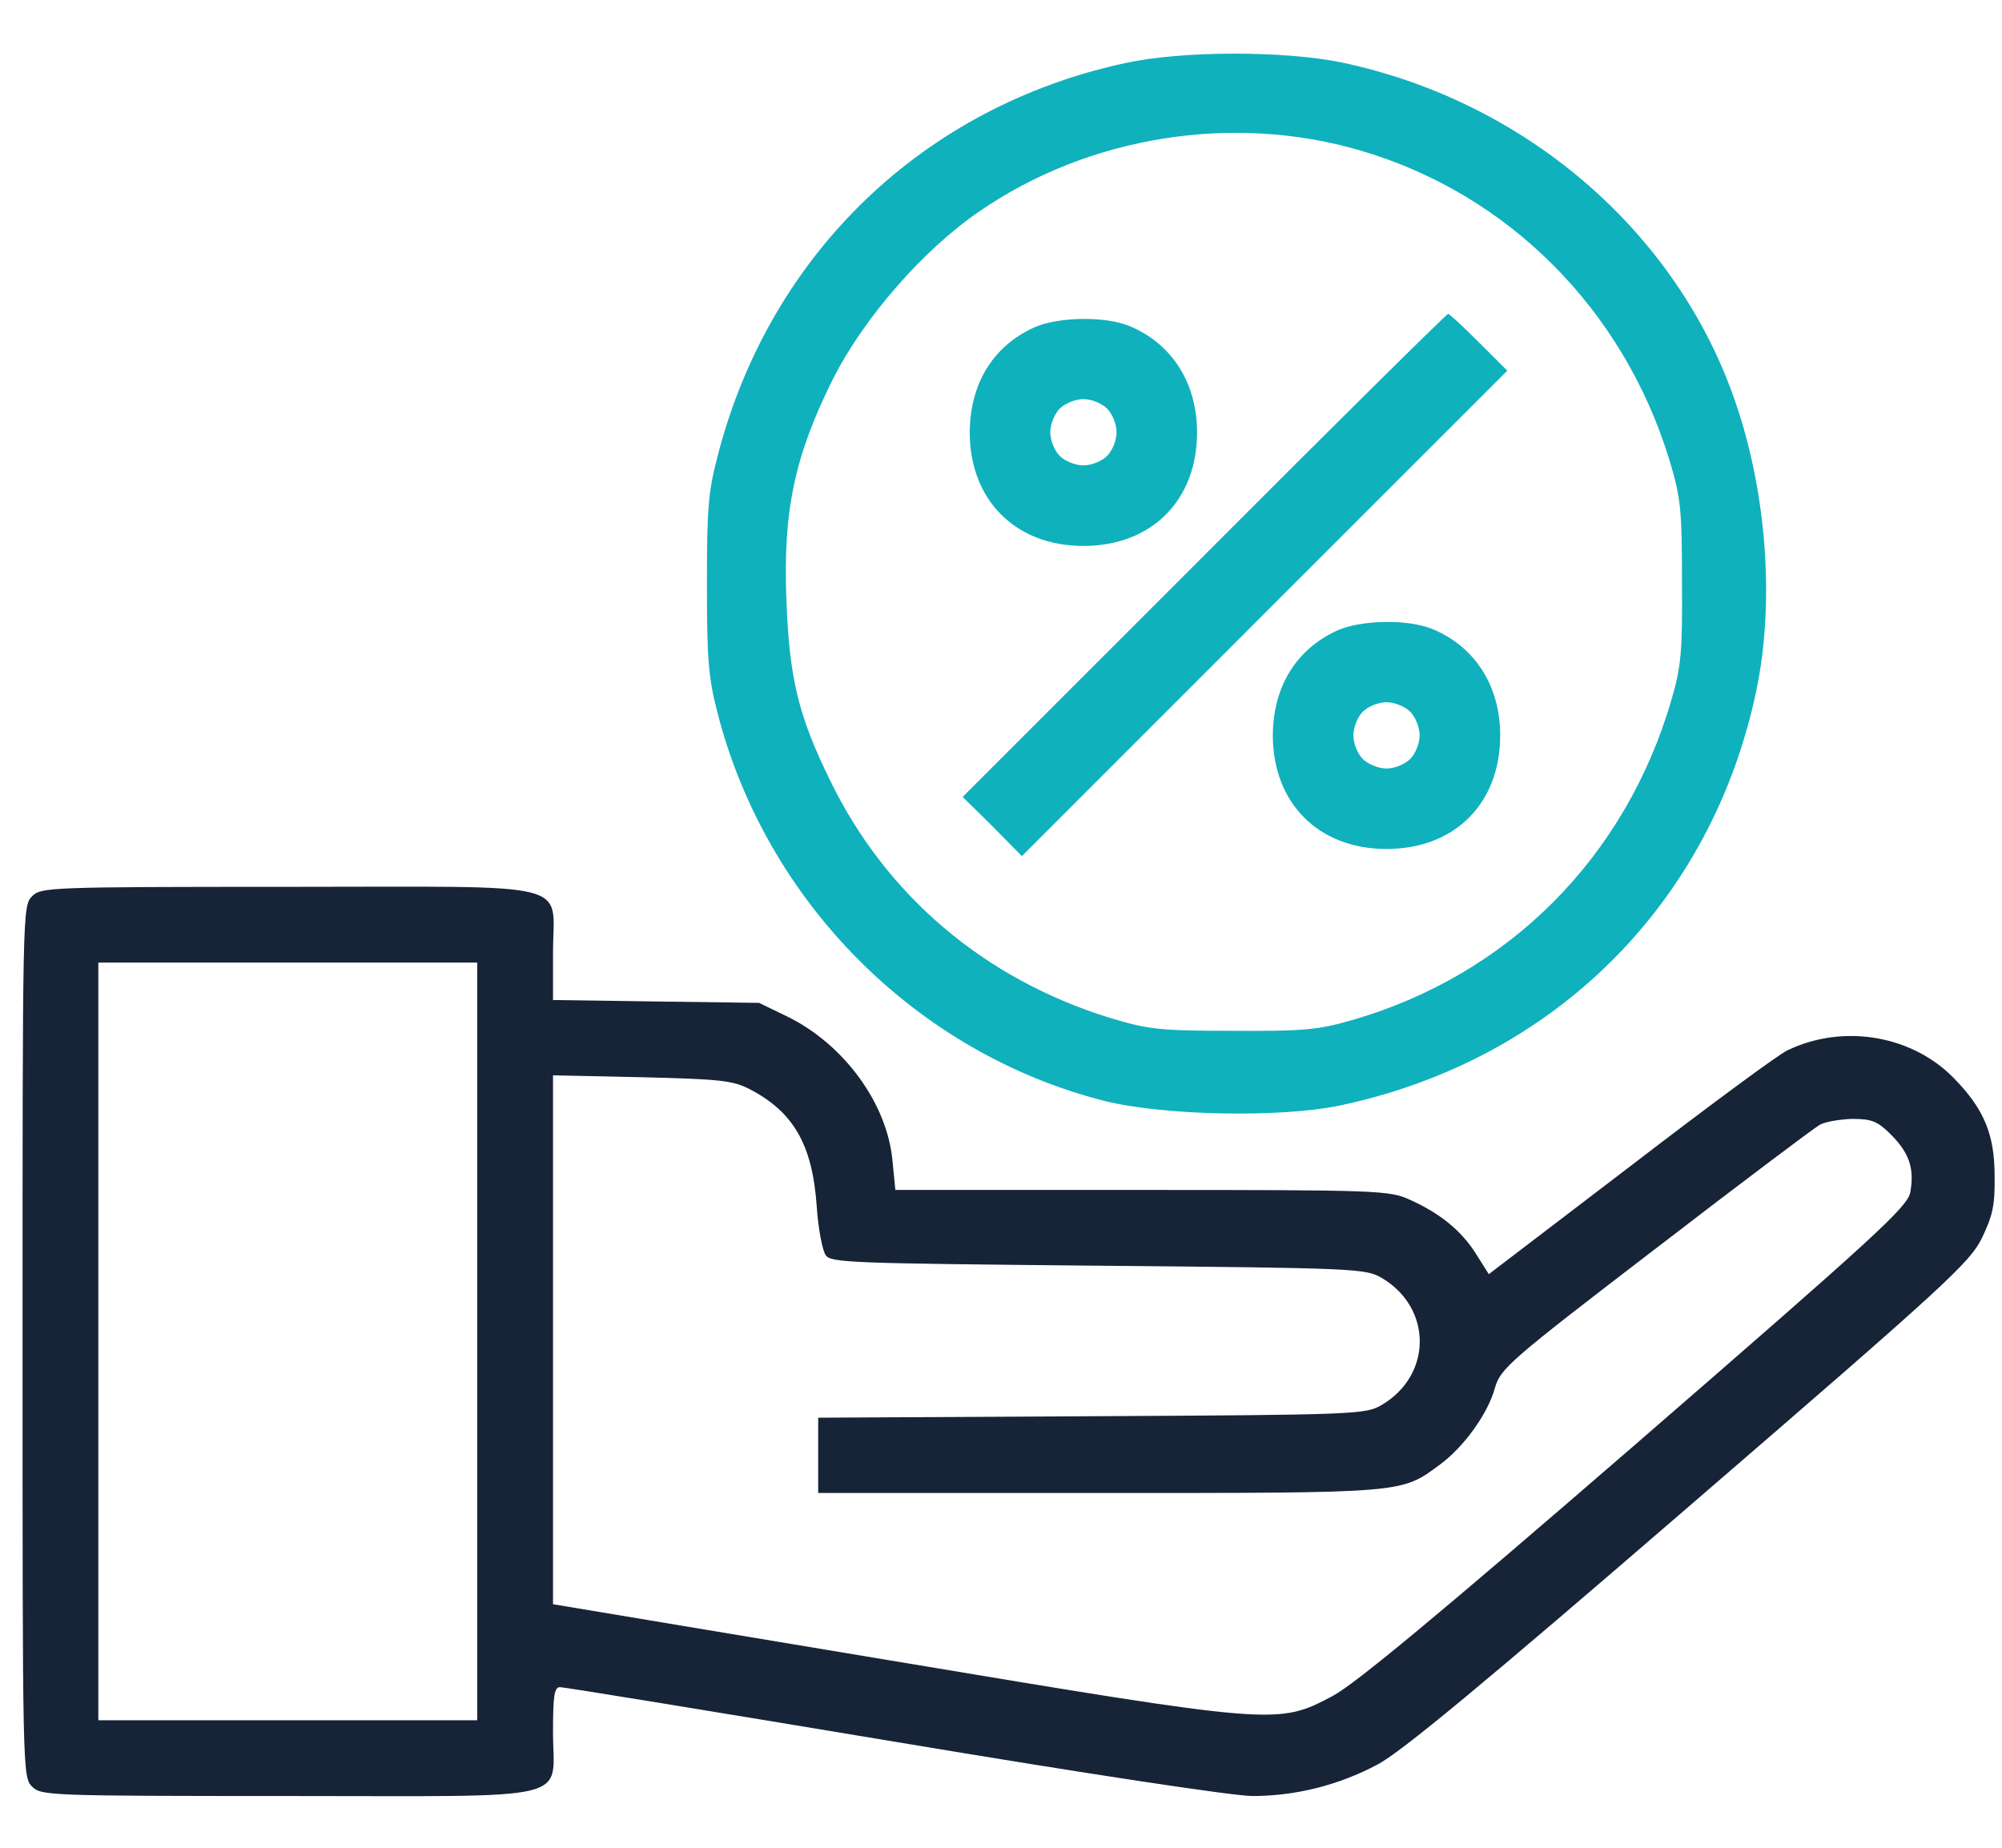
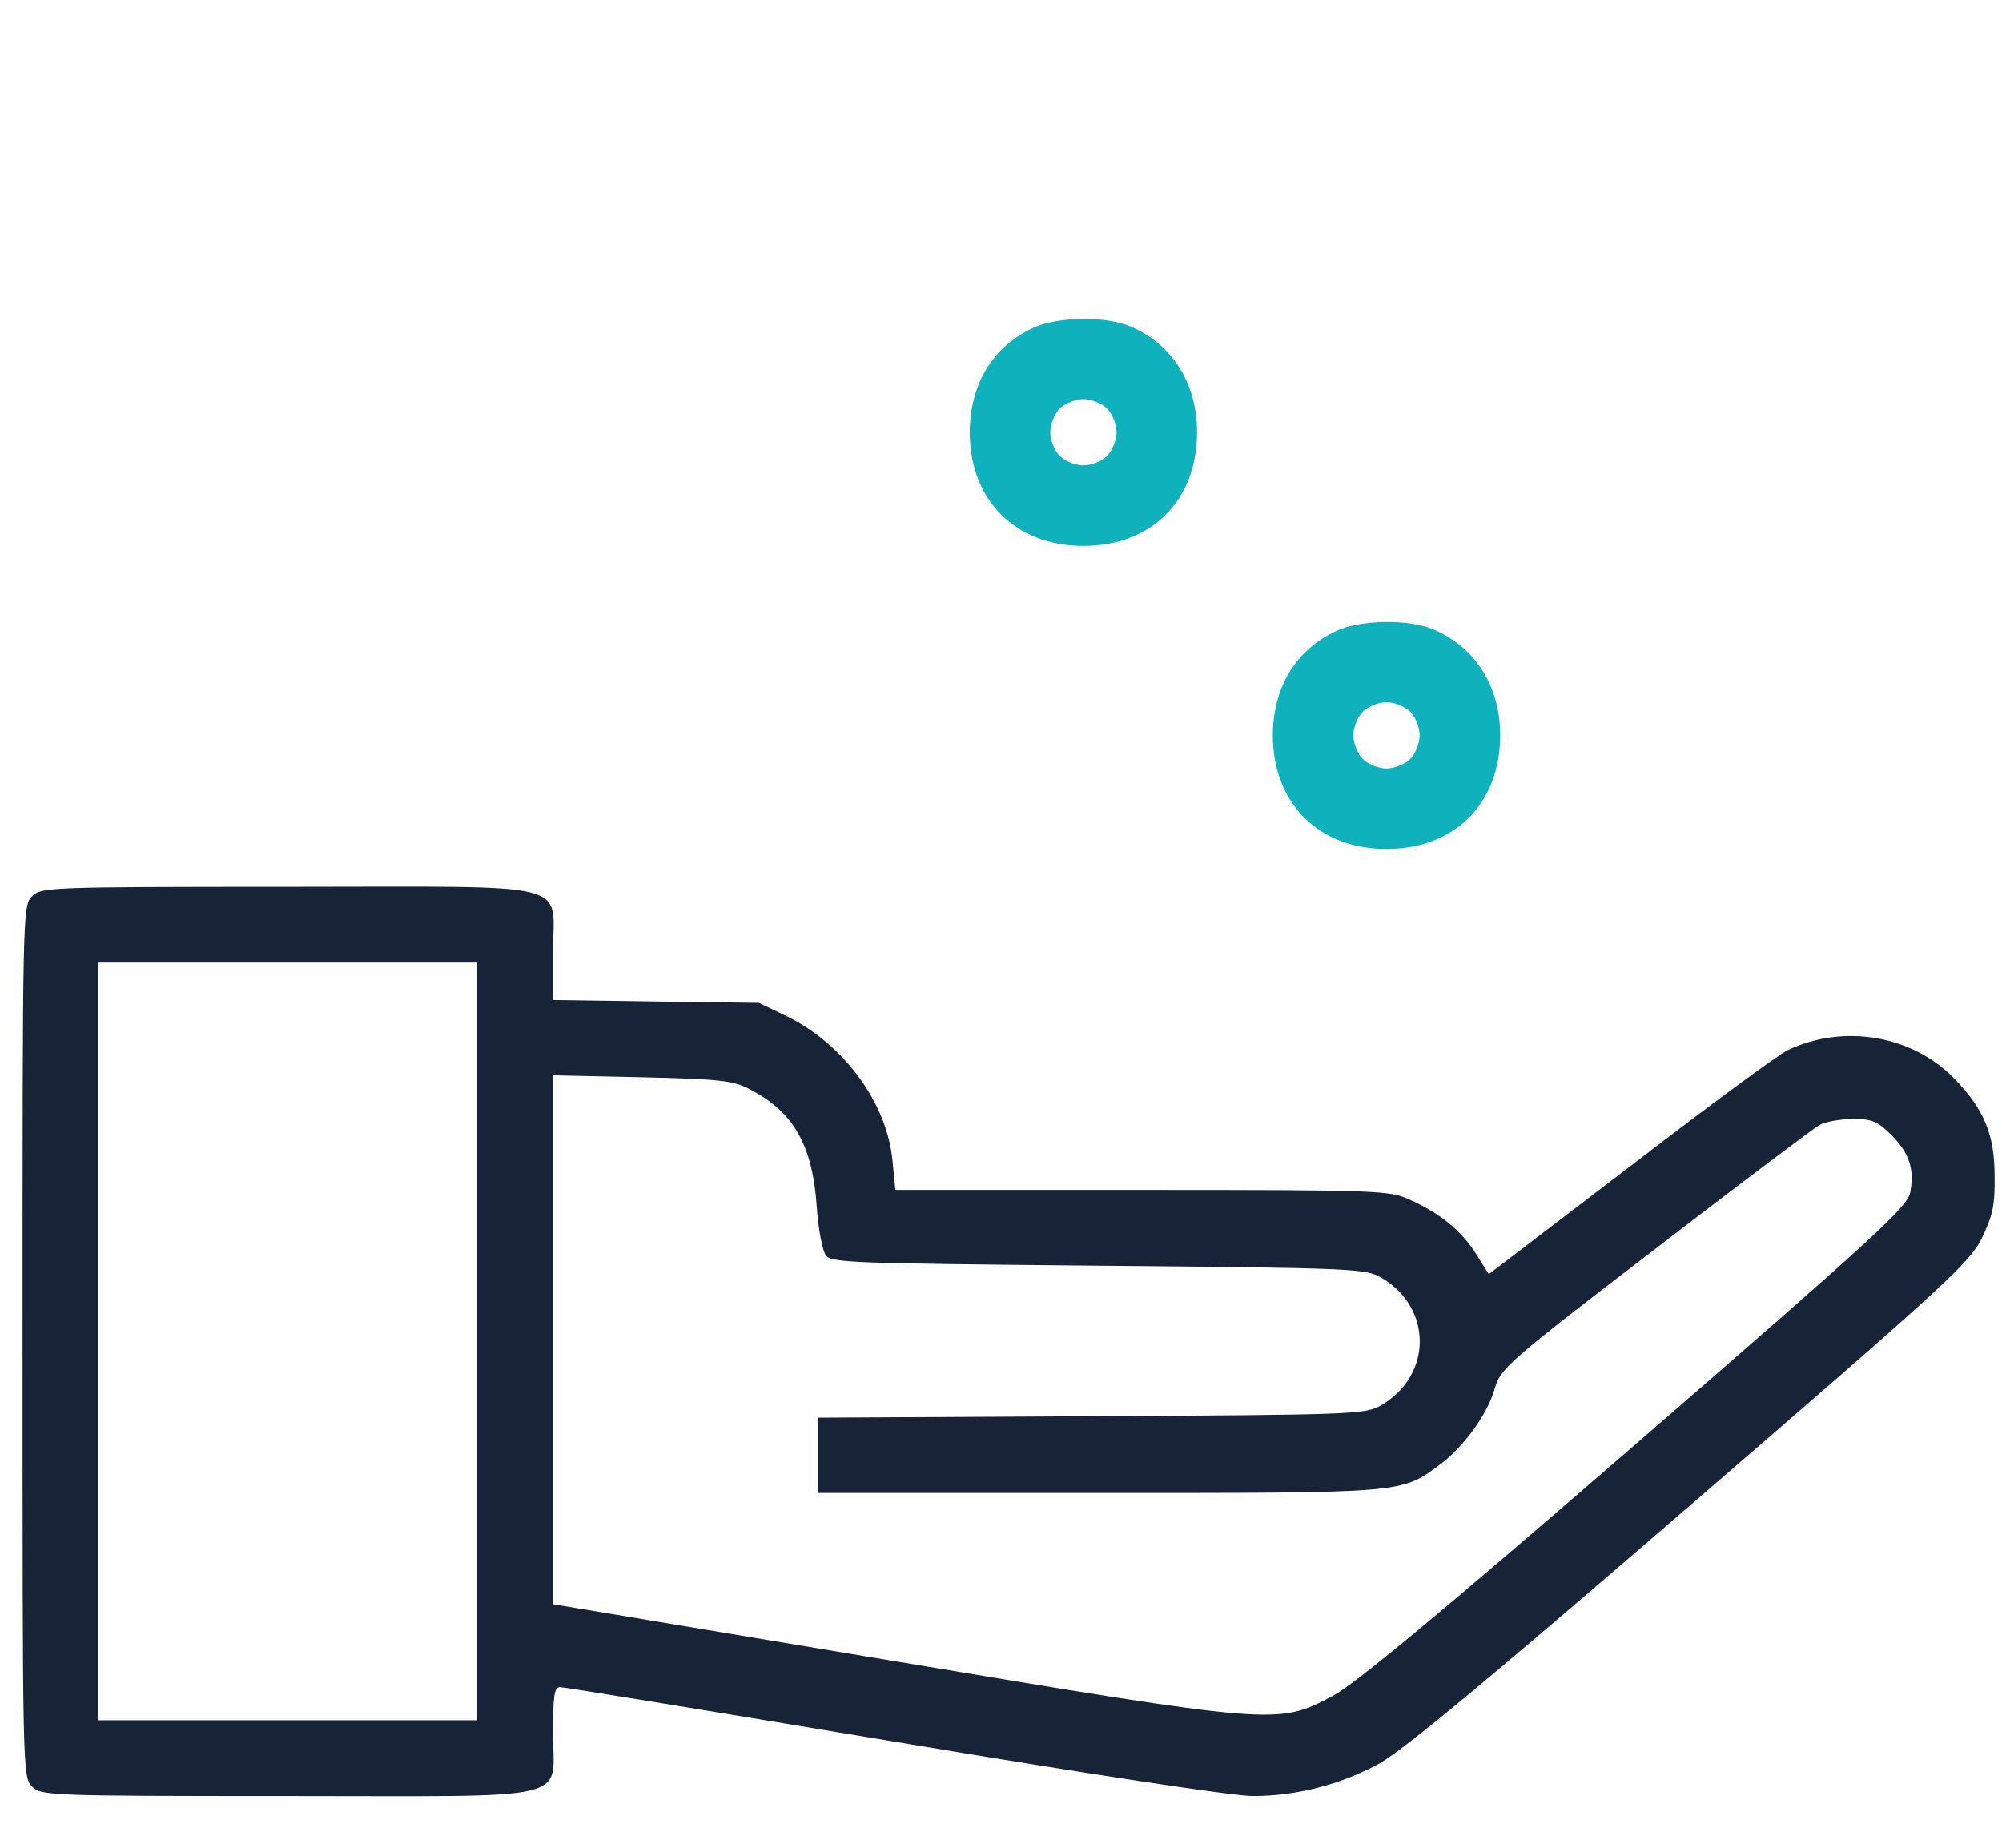
<svg xmlns="http://www.w3.org/2000/svg" width="26" height="24" viewBox="0 0 26 24" fill="none">
-   <path d="M14.624 0.817C12.004 1.377 10.011 3.284 9.328 5.892C9.199 6.377 9.181 6.58 9.181 7.583C9.181 8.549 9.199 8.801 9.316 9.25C9.943 11.71 11.899 13.678 14.341 14.299C15.104 14.49 16.616 14.521 17.391 14.361C20.178 13.777 22.232 11.735 22.81 8.967C23.056 7.786 22.939 6.316 22.496 5.104C21.709 2.945 19.765 1.303 17.422 0.811C16.678 0.658 15.356 0.658 14.624 0.817ZM17.668 1.955C19.581 2.515 21.076 4.01 21.678 5.965C21.826 6.457 21.844 6.599 21.844 7.552C21.851 8.469 21.832 8.659 21.709 9.084C21.113 11.138 19.587 12.669 17.545 13.254C17.115 13.377 16.924 13.395 16.008 13.389C15.054 13.389 14.913 13.37 14.421 13.223C12.785 12.719 11.505 11.63 10.78 10.135C10.368 9.299 10.251 8.801 10.214 7.811C10.165 6.648 10.318 5.928 10.81 4.938C11.21 4.139 11.985 3.247 12.723 2.743C14.144 1.765 16.014 1.469 17.668 1.955Z" fill="#0FB1BD" />
-   <path d="M15.639 7.214L12.502 10.351L12.889 10.732L13.271 11.12L16.42 7.97L19.575 4.815L19.206 4.446C19.003 4.243 18.825 4.077 18.806 4.077C18.788 4.077 17.361 5.486 15.639 7.214Z" fill="#0FB1BD" />
  <path d="M13.424 4.256C12.889 4.502 12.594 4.994 12.594 5.627C12.6 6.5 13.191 7.091 14.07 7.091C14.956 7.091 15.546 6.5 15.546 5.615C15.546 4.975 15.22 4.465 14.673 4.237C14.353 4.102 13.732 4.114 13.424 4.256ZM14.378 5.307C14.445 5.375 14.501 5.51 14.501 5.615C14.501 5.719 14.445 5.855 14.378 5.922C14.31 5.99 14.175 6.045 14.07 6.045C13.966 6.045 13.83 5.99 13.763 5.922C13.695 5.855 13.64 5.719 13.64 5.615C13.64 5.51 13.695 5.375 13.763 5.307C13.83 5.24 13.966 5.184 14.07 5.184C14.175 5.184 14.31 5.24 14.378 5.307Z" fill="#0FB1BD" />
  <path d="M17.361 8.192C16.826 8.438 16.53 8.93 16.53 9.563C16.537 10.437 17.127 11.027 18.006 11.027C18.892 11.027 19.483 10.437 19.483 9.551C19.483 8.911 19.157 8.401 18.609 8.173C18.289 8.038 17.668 8.05 17.361 8.192ZM18.314 9.244C18.382 9.311 18.437 9.447 18.437 9.551C18.437 9.656 18.382 9.791 18.314 9.859C18.246 9.926 18.111 9.982 18.006 9.982C17.902 9.982 17.767 9.926 17.699 9.859C17.631 9.791 17.576 9.656 17.576 9.551C17.576 9.447 17.631 9.311 17.699 9.244C17.767 9.176 17.902 9.121 18.006 9.121C18.111 9.121 18.246 9.176 18.314 9.244Z" fill="#0FB1BD" />
  <path d="M0.416 11.642C0.293 11.765 0.293 11.845 0.293 17.424C0.293 23.002 0.293 23.082 0.416 23.205C0.533 23.322 0.619 23.328 3.737 23.328C7.532 23.328 7.182 23.414 7.182 22.498C7.182 22.012 7.2 21.914 7.274 21.914C7.329 21.914 9.279 22.233 11.61 22.621C14.144 23.045 16.02 23.328 16.266 23.328C16.826 23.328 17.385 23.187 17.884 22.922C18.185 22.768 19.267 21.87 21.93 19.57C25.295 16.667 25.578 16.403 25.738 16.083C25.879 15.788 25.91 15.659 25.904 15.271C25.904 14.742 25.768 14.41 25.393 14.023C24.852 13.45 23.948 13.291 23.216 13.641C23.105 13.69 22.189 14.367 21.18 15.142L19.335 16.55L19.169 16.286C18.978 15.985 18.708 15.763 18.314 15.585C18.049 15.462 17.92 15.456 14.833 15.456H11.628L11.591 15.08C11.524 14.336 10.964 13.567 10.226 13.204L9.857 13.026L8.522 13.008L7.182 12.989V12.374C7.182 11.427 7.538 11.519 3.737 11.519C0.619 11.519 0.533 11.525 0.416 11.642ZM6.198 17.424V22.344H3.737H1.277V17.424V12.503H3.737H6.198V17.424ZM9.734 14.146C10.306 14.441 10.552 14.871 10.607 15.671C10.626 15.96 10.681 16.243 10.724 16.304C10.792 16.403 11.069 16.409 14.267 16.44C17.619 16.47 17.736 16.477 17.945 16.599C18.603 16.987 18.603 17.86 17.945 18.248C17.736 18.371 17.631 18.377 14.181 18.395L10.626 18.414V18.9V19.392H14.279C18.271 19.392 18.191 19.398 18.701 19.023C19.009 18.795 19.323 18.365 19.415 18.026C19.489 17.774 19.599 17.676 21.494 16.224C22.595 15.376 23.554 14.656 23.628 14.613C23.696 14.57 23.892 14.539 24.052 14.533C24.311 14.533 24.384 14.564 24.557 14.736C24.797 14.976 24.864 15.179 24.809 15.486C24.772 15.677 24.384 16.034 21.235 18.765C18.671 20.985 17.594 21.877 17.305 22.03C16.592 22.406 16.586 22.406 11.573 21.569L7.182 20.837V17.399V13.967L8.338 13.992C9.353 14.016 9.519 14.035 9.734 14.146Z" fill="#172337" />
</svg>